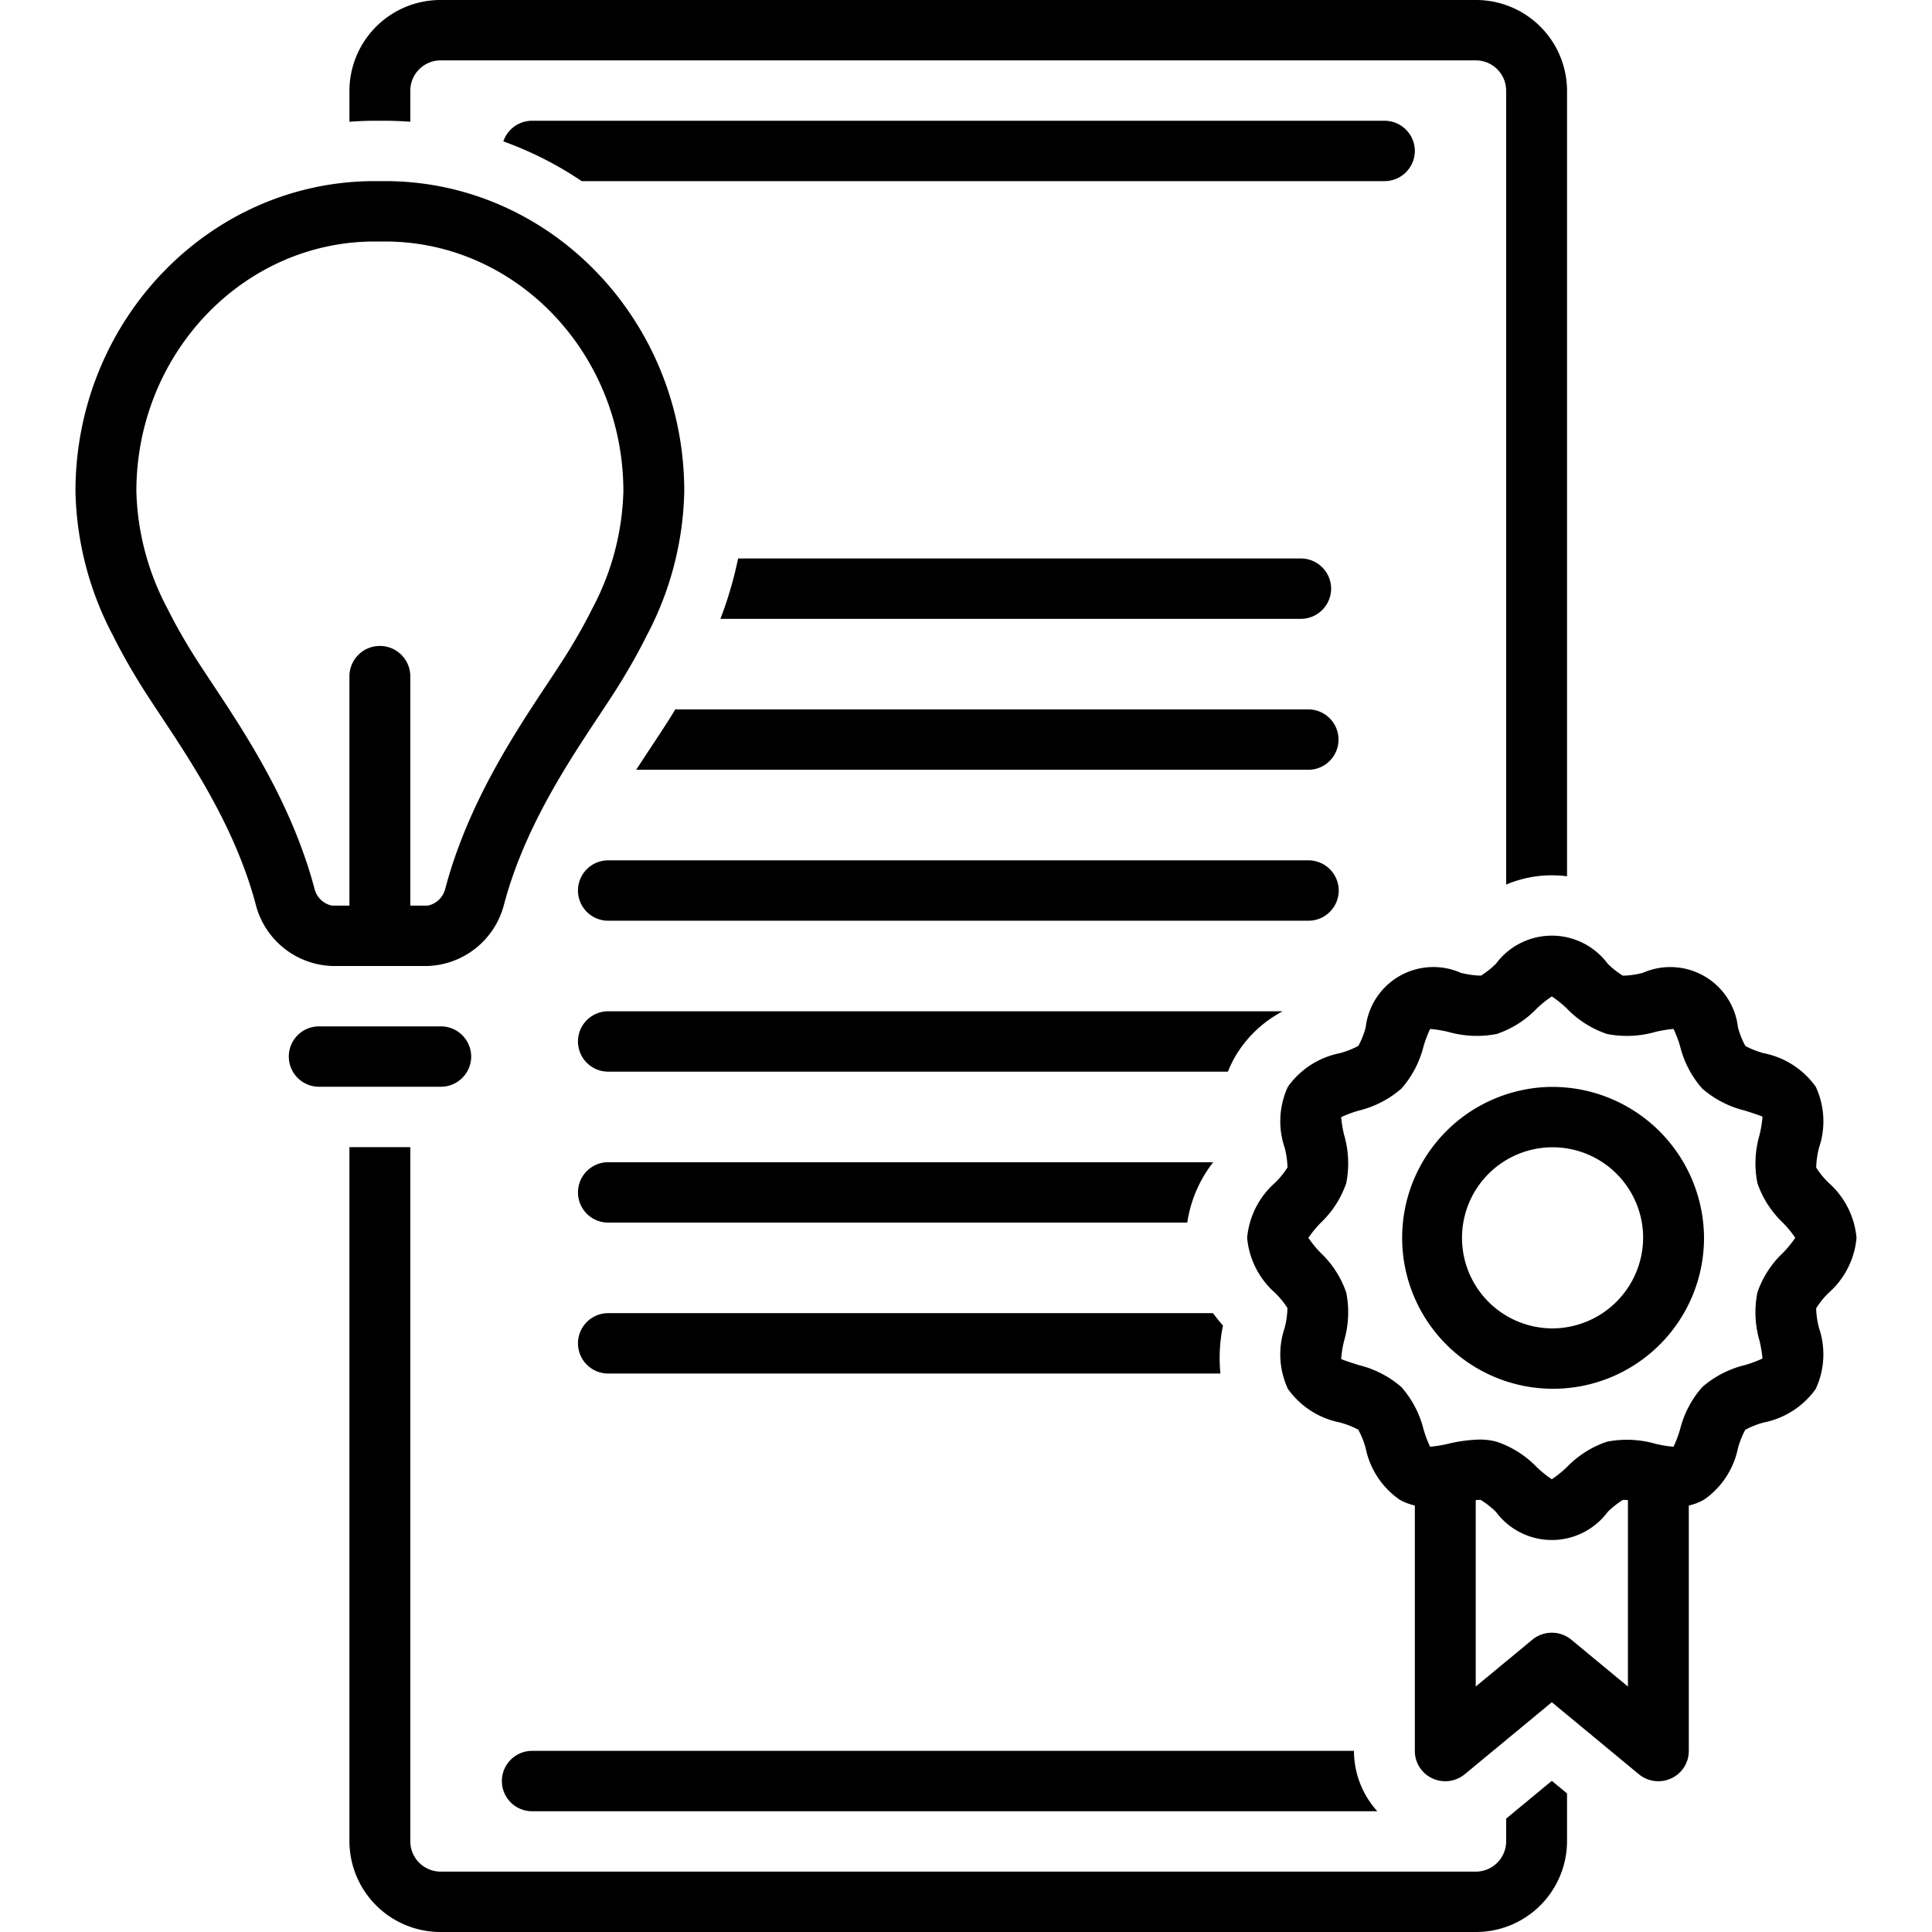
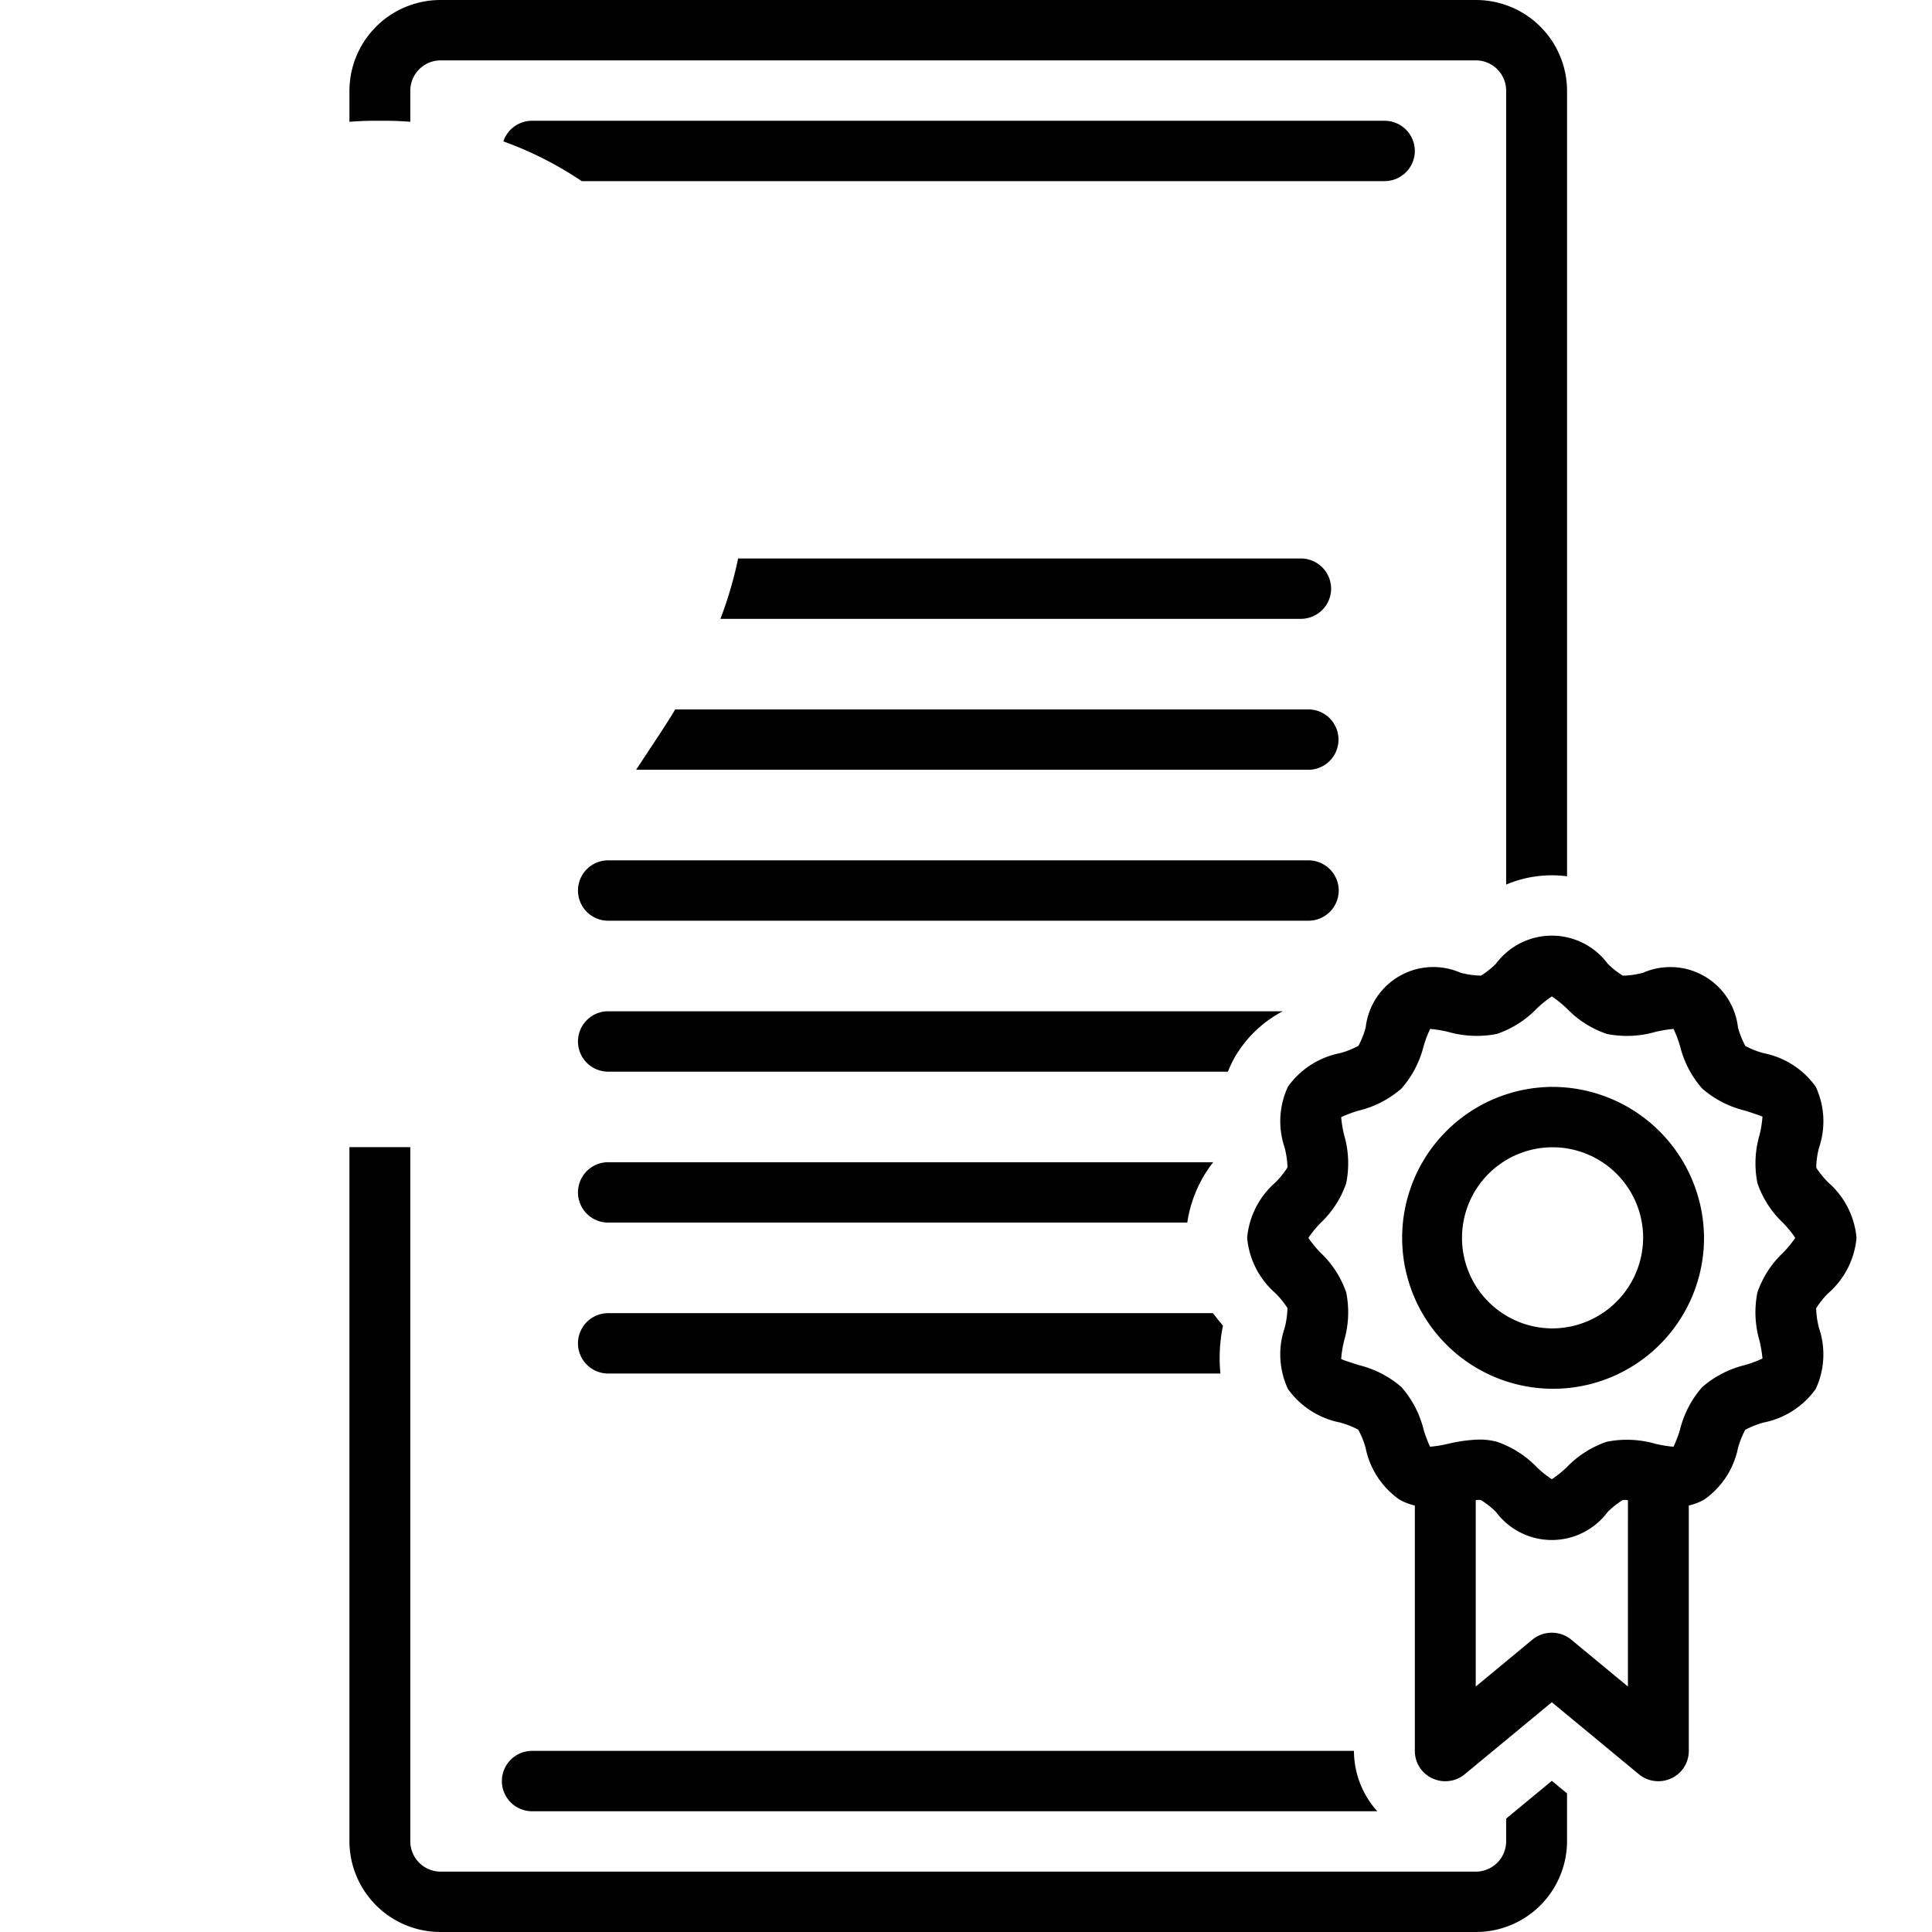
<svg xmlns="http://www.w3.org/2000/svg" data-name="Layer 1" id="Layer_1" viewBox="0 0 128 128">
  <title />
  <path d="M88.695,59a2.009,2.009,0,0,0-2.017-2H40.293a2,2,0,1,0,0,4H86.678A2.009,2.009,0,0,0,88.695,59Z" />
  <path d="M121.124,85.68A5.523,5.523,0,0,0,123,82.01a5.523,5.523,0,0,0-1.876-3.67,5.892,5.892,0,0,1-.794-.981,5.49,5.49,0,0,1,.189-1.334,5.421,5.421,0,0,0-.222-4.027,5.547,5.547,0,0,0-3.438-2.219,5.962,5.962,0,0,1-1.221-.477,5.601,5.601,0,0,1-.491-1.222,4.514,4.514,0,0,0-6.297-3.63,5.621,5.621,0,0,1-1.332.191,5.642,5.642,0,0,1-1.004-.792,4.611,4.611,0,0,0-7.401,0,5.933,5.933,0,0,1-.991.788,5.684,5.684,0,0,1-1.346-.188,4.512,4.512,0,0,0-6.296,3.629,5.814,5.814,0,0,1-.482,1.212,5.664,5.664,0,0,1-1.231.486,5.55,5.55,0,0,0-3.437,2.219,5.423,5.423,0,0,0-.223,4.026,5.715,5.715,0,0,1,.193,1.321,5.585,5.585,0,0,1-.798.996,5.523,5.523,0,0,0-1.876,3.67,5.523,5.523,0,0,0,1.876,3.67,5.892,5.892,0,0,1,.794.981,5.49,5.49,0,0,1-.189,1.334,5.421,5.421,0,0,0,.222,4.027A5.547,5.547,0,0,0,88.766,94.241a5.962,5.962,0,0,1,1.221.477,5.601,5.601,0,0,1,.491,1.222,5.494,5.494,0,0,0,2.236,3.408,3.65,3.65,0,0,0,1.023.396v16.266a1.999,1.999,0,0,0,1.161,1.812,2.028,2.028,0,0,0,2.147-.275l5.767-4.77,5.767,4.77a2.032,2.032,0,0,0,2.147.275,1.999,1.999,0,0,0,1.161-1.812V99.744a3.655,3.655,0,0,0,1.023-.395,5.496,5.496,0,0,0,2.235-3.408,5.814,5.814,0,0,1,.482-1.212,5.664,5.664,0,0,1,1.231-.486,5.55,5.55,0,0,0,3.437-2.219,5.423,5.423,0,0,0,.223-4.026,5.715,5.715,0,0,1-.193-1.321A5.585,5.585,0,0,1,121.124,85.68ZM107.854,111.737l-3.75-3.102a2.028,2.028,0,0,0-2.583,0l-3.75,3.102V99.39a1.263,1.263,0,0,1,.337-.012,5.666,5.666,0,0,1,1.005.792,4.611,4.611,0,0,0,7.4,0,5.939,5.939,0,0,1,.991-.788,1.274,1.274,0,0,1,.351.009Zm10.278-28.74a6.553,6.553,0,0,0-1.7,2.634,6.696,6.696,0,0,0,.14,3.195,8.122,8.122,0,0,1,.196,1.181,8.137,8.137,0,0,1-1.149.429,6.725,6.725,0,0,0-2.839,1.46,6.645,6.645,0,0,0-1.473,2.815,7.948,7.948,0,0,1-.433,1.14,8.282,8.282,0,0,1-1.189-.194,6.864,6.864,0,0,0-3.222-.14,6.622,6.622,0,0,0-2.657,1.687,7.404,7.404,0,0,1-.995.8,7.312,7.312,0,0,1-.996-.801,6.621,6.621,0,0,0-2.656-1.685,4.46,4.46,0,0,0-1.154-.144,9.994,9.994,0,0,0-2.068.282,8.444,8.444,0,0,1-1.19.194A8.02,8.02,0,0,1,94.316,94.71a6.648,6.648,0,0,0-1.473-2.816,6.738,6.738,0,0,0-2.838-1.458c-.371-.119-.972-.312-1.15-.396a7.434,7.434,0,0,1,.196-1.214,6.699,6.699,0,0,0,.14-3.194,6.553,6.553,0,0,0-1.7-2.634,7.297,7.297,0,0,1-.807-.987,7.297,7.297,0,0,1,.807-.987,6.553,6.553,0,0,0,1.7-2.634,6.696,6.696,0,0,0-.14-3.195,8.122,8.122,0,0,1-.196-1.181,8.137,8.137,0,0,1,1.149-.429,6.725,6.725,0,0,0,2.839-1.46A6.645,6.645,0,0,0,94.317,69.309a7.948,7.948,0,0,1,.433-1.14,8.282,8.282,0,0,1,1.189.194,6.902,6.902,0,0,0,3.222.14,6.62,6.62,0,0,0,2.657-1.687,7.221,7.221,0,0,1,.995-.8,7.297,7.297,0,0,1,.995.8,6.614,6.614,0,0,0,2.656,1.686,6.822,6.822,0,0,0,3.222-.139,8.444,8.444,0,0,1,1.19-.194,8.02,8.02,0,0,1,.433,1.141,6.648,6.648,0,0,0,1.473,2.816,6.738,6.738,0,0,0,2.838,1.458c.371.119.972.312,1.15.396a7.434,7.434,0,0,1-.196,1.214,6.699,6.699,0,0,0-.14,3.194,6.553,6.553,0,0,0,1.7,2.634,7.297,7.297,0,0,1,.807.987A7.297,7.297,0,0,1,118.132,82.997Z" />
  <path d="M102.812,72.01a10,10,0,1,0,10.084,10A10.054,10.054,0,0,0,102.812,72.01Zm0,16a6,6,0,1,1,6.05-6A6.032,6.032,0,0,1,102.812,88.01Z" />
  <path d="M93.737,10A2.009,2.009,0,0,0,91.72,8h-56.469a2.009,2.009,0,0,0-1.904,1.367A23.505,23.505,0,0,1,38.539,12H91.72A2.009,2.009,0,0,0,93.737,10Z" />
  <path d="M86.678,47H44.734c-.047.077-.085.149-.133.228-.445.726-.978,1.533-1.565,2.419-.288.435-.587.889-.89,1.353h44.533a2,2,0,1,0,0-4Z" />
  <path d="M88.191,39a2.009,2.009,0,0,0-2.017-2H48.902a25.827,25.827,0,0,1-1.172,4H86.174A2.009,2.009,0,0,0,88.191,39Z" />
-   <path d="M28.337,64A5.419,5.419,0,0,0,33.397,59.907c1.331-5.009,4.185-9.314,6.268-12.458.558-.843,1.066-1.609,1.486-2.296.655-1.071,1.209-2.066,1.695-3.042a21.311,21.311,0,0,0,2.488-9.554C45.335,21.222,36.443,12,25.513,12h-.691C13.892,12,5,21.222,5,32.558a21.315,21.315,0,0,0,2.489,9.555c.486.977,1.04,1.972,1.695,3.042.42.685.928,1.452,1.486,2.294,2.083,3.144,4.937,7.449,6.268,12.458A5.418,5.418,0,0,0,21.999,64Zm-7.498-5.112C19.339,53.247,16.277,48.627,14.041,45.253c-.53-.799-1.011-1.525-1.409-2.174-.593-.969-1.093-1.864-1.525-2.734A17.474,17.474,0,0,1,9.034,32.558C9.034,23.428,16.116,16,24.822,16h.691c8.706,0,15.788,7.428,15.788,16.558a17.468,17.468,0,0,1-2.073,7.786c-.433.87-.932,1.765-1.525,2.735-.398.649-.879,1.376-1.409,2.175-2.236,3.374-5.298,7.994-6.797,13.634A1.501,1.501,0,0,1,28.337,60H27.184V44.812a2.017,2.017,0,0,0-4.034,0V60H21.999A1.5,1.5,0,0,1,20.839,58.888Z" />
-   <path d="M31.218,70A2.009,2.009,0,0,0,29.201,68H21.134a2,2,0,1,0,0,4h8.067A2.009,2.009,0,0,0,31.218,70Z" />
  <path d="M99.787,120.487V122a2.011,2.011,0,0,1-2.017,2H29.201a2.011,2.011,0,0,1-2.017-2V76h-4.034v46a6.032,6.032,0,0,0,6.05,6H97.77a6.032,6.032,0,0,0,6.05-6v-3.181l-1.008-.834Z" />
  <path d="M25.513,8c.562,0,1.118.027,1.671.067V6A2.01,2.01,0,0,1,29.201,4H97.77A2.01,2.01,0,0,1,99.787,6V58.607a7.737,7.737,0,0,1,4.034-.55V6a6.032,6.032,0,0,0-6.05-6H29.201a6.032,6.032,0,0,0-6.05,6V8.067C23.703,8.027,24.259,8,24.822,8Z" />
  <path d="M84.984,67H40.293a2,2,0,1,0,0,4H81.353a7.501,7.501,0,0,1,.485-1.008A7.944,7.944,0,0,1,84.984,67Z" />
  <path d="M40.293,81H78.66A8.506,8.506,0,0,1,80.379,77H40.293a2,2,0,1,0,0,4Z" />
  <path d="M40.293,91H80.855a10.662,10.662,0,0,1,.17-3.177c-.211-.242-.435-.522-.66-.823H40.293a2,2,0,1,0,0,4Z" />
  <path d="M35.251,116a2,2,0,1,0,0,4H91.25a5.982,5.982,0,0,1-1.547-3.99V116Z" />
</svg>